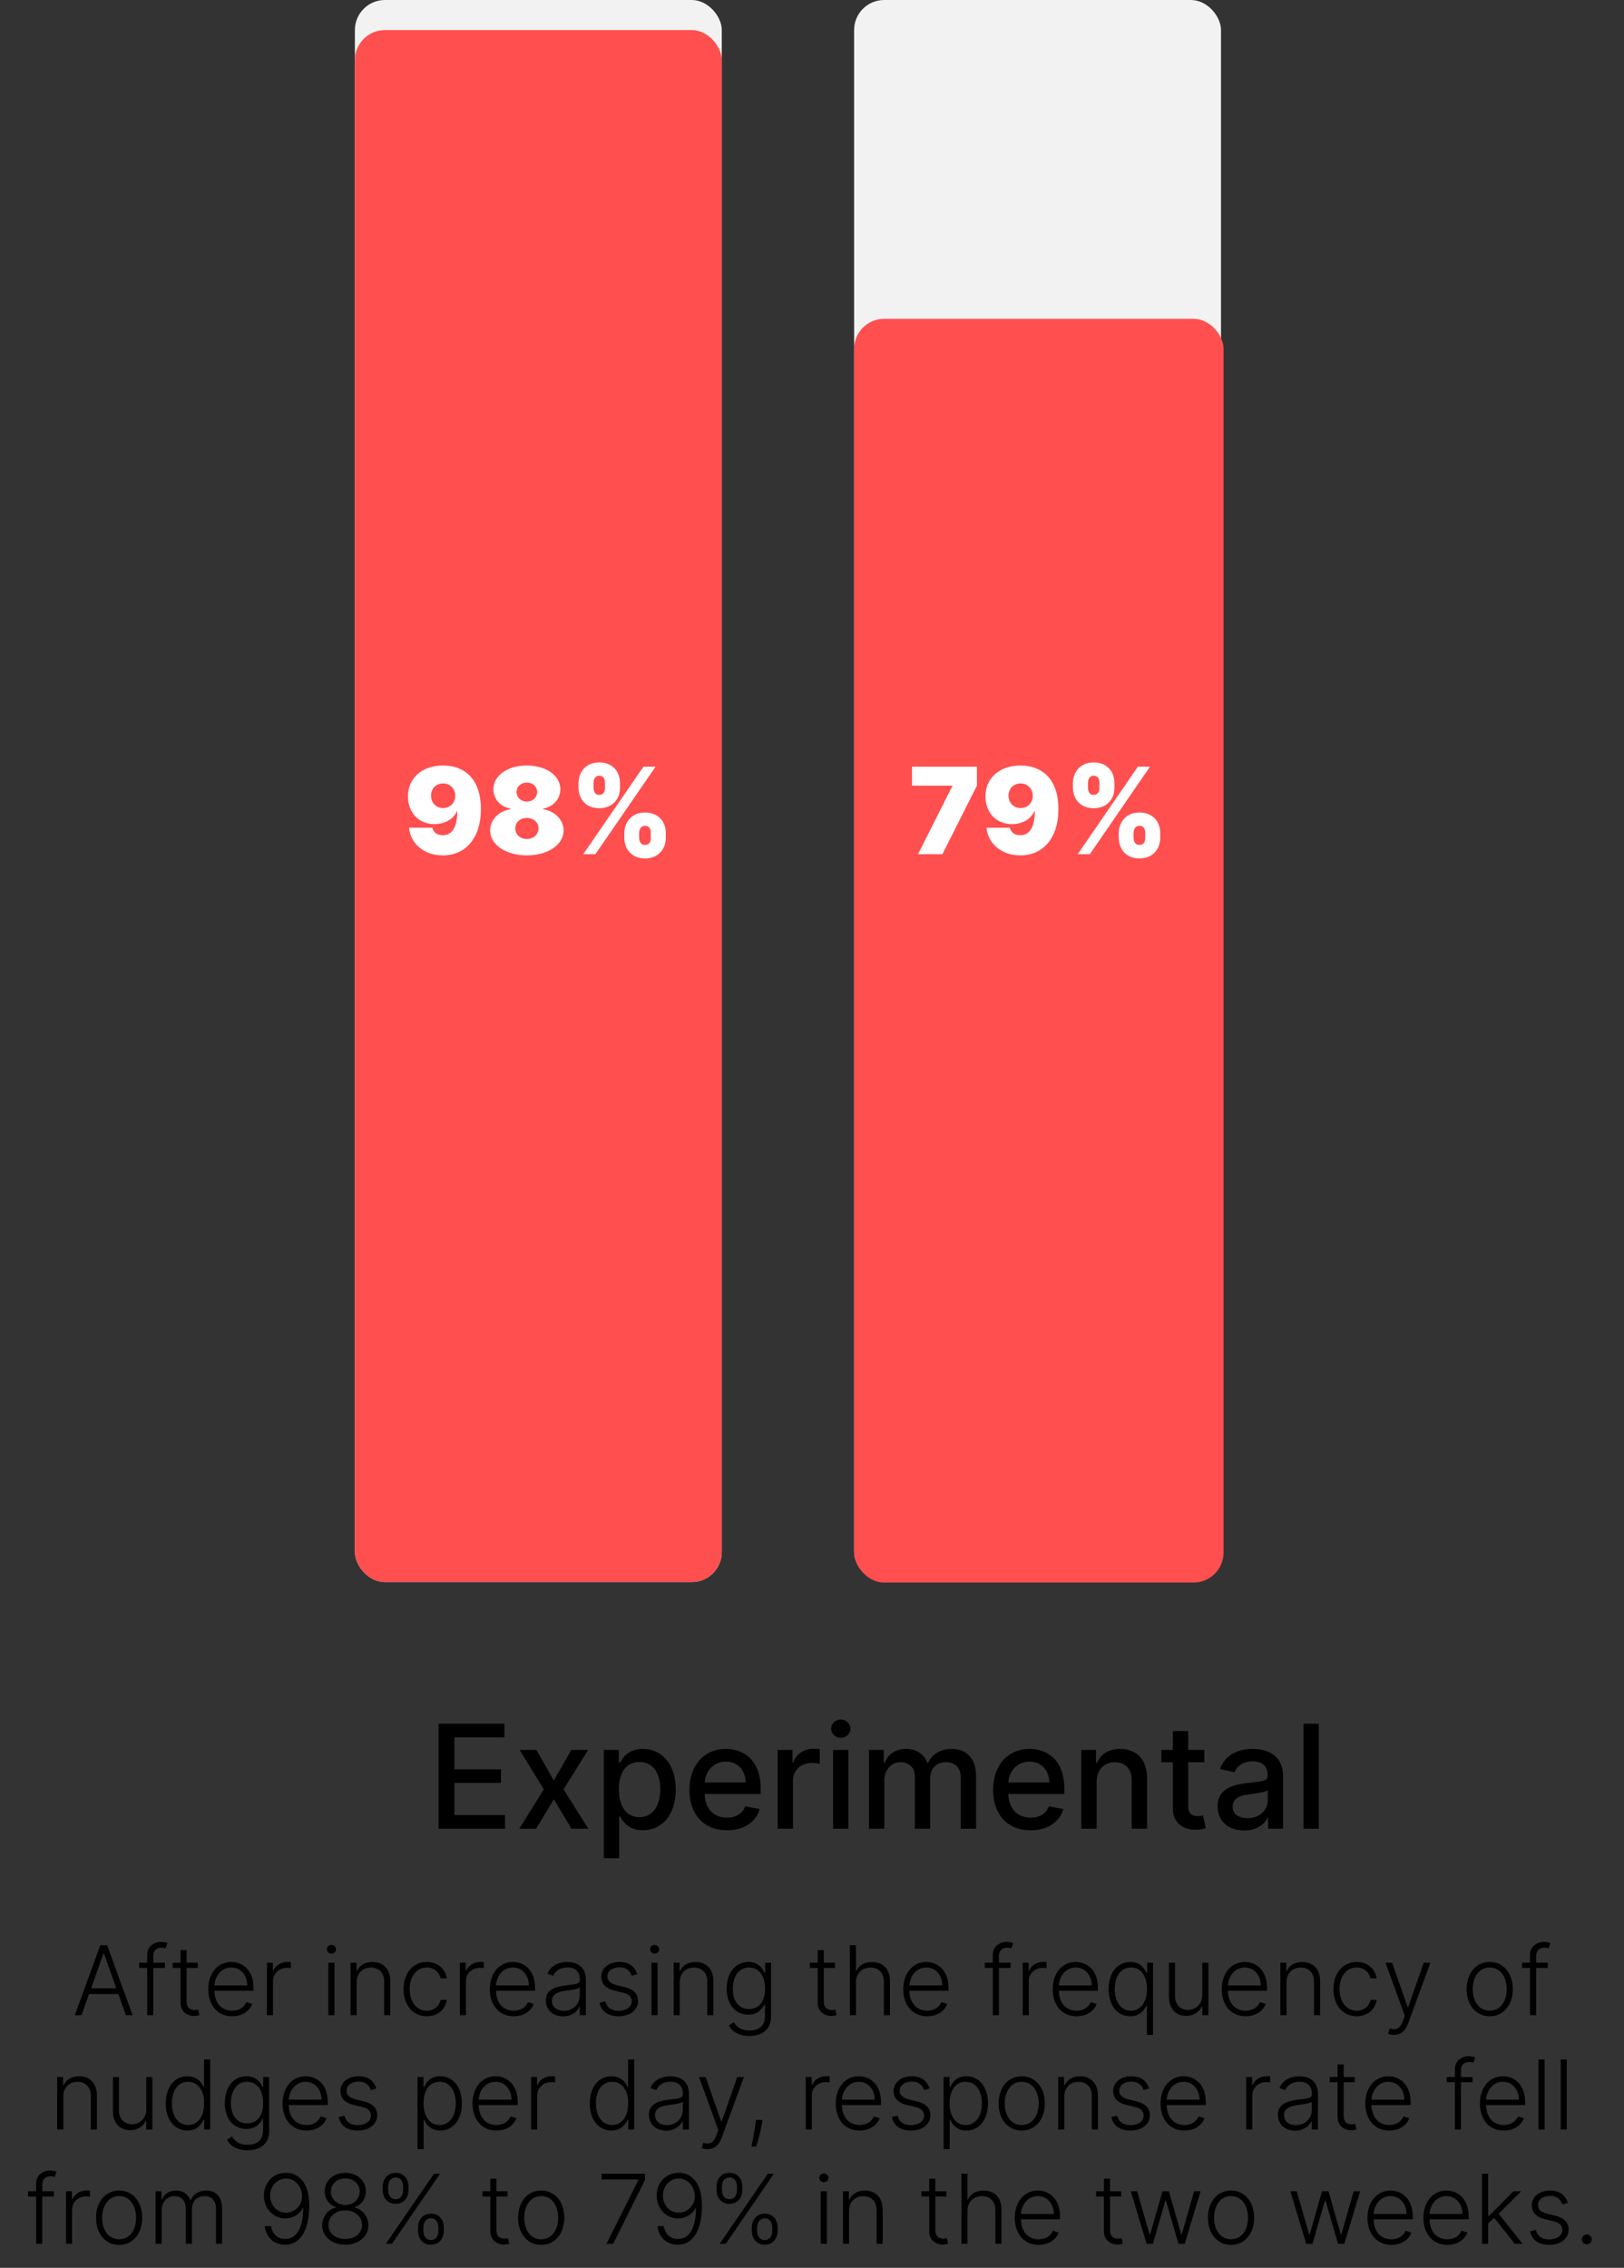
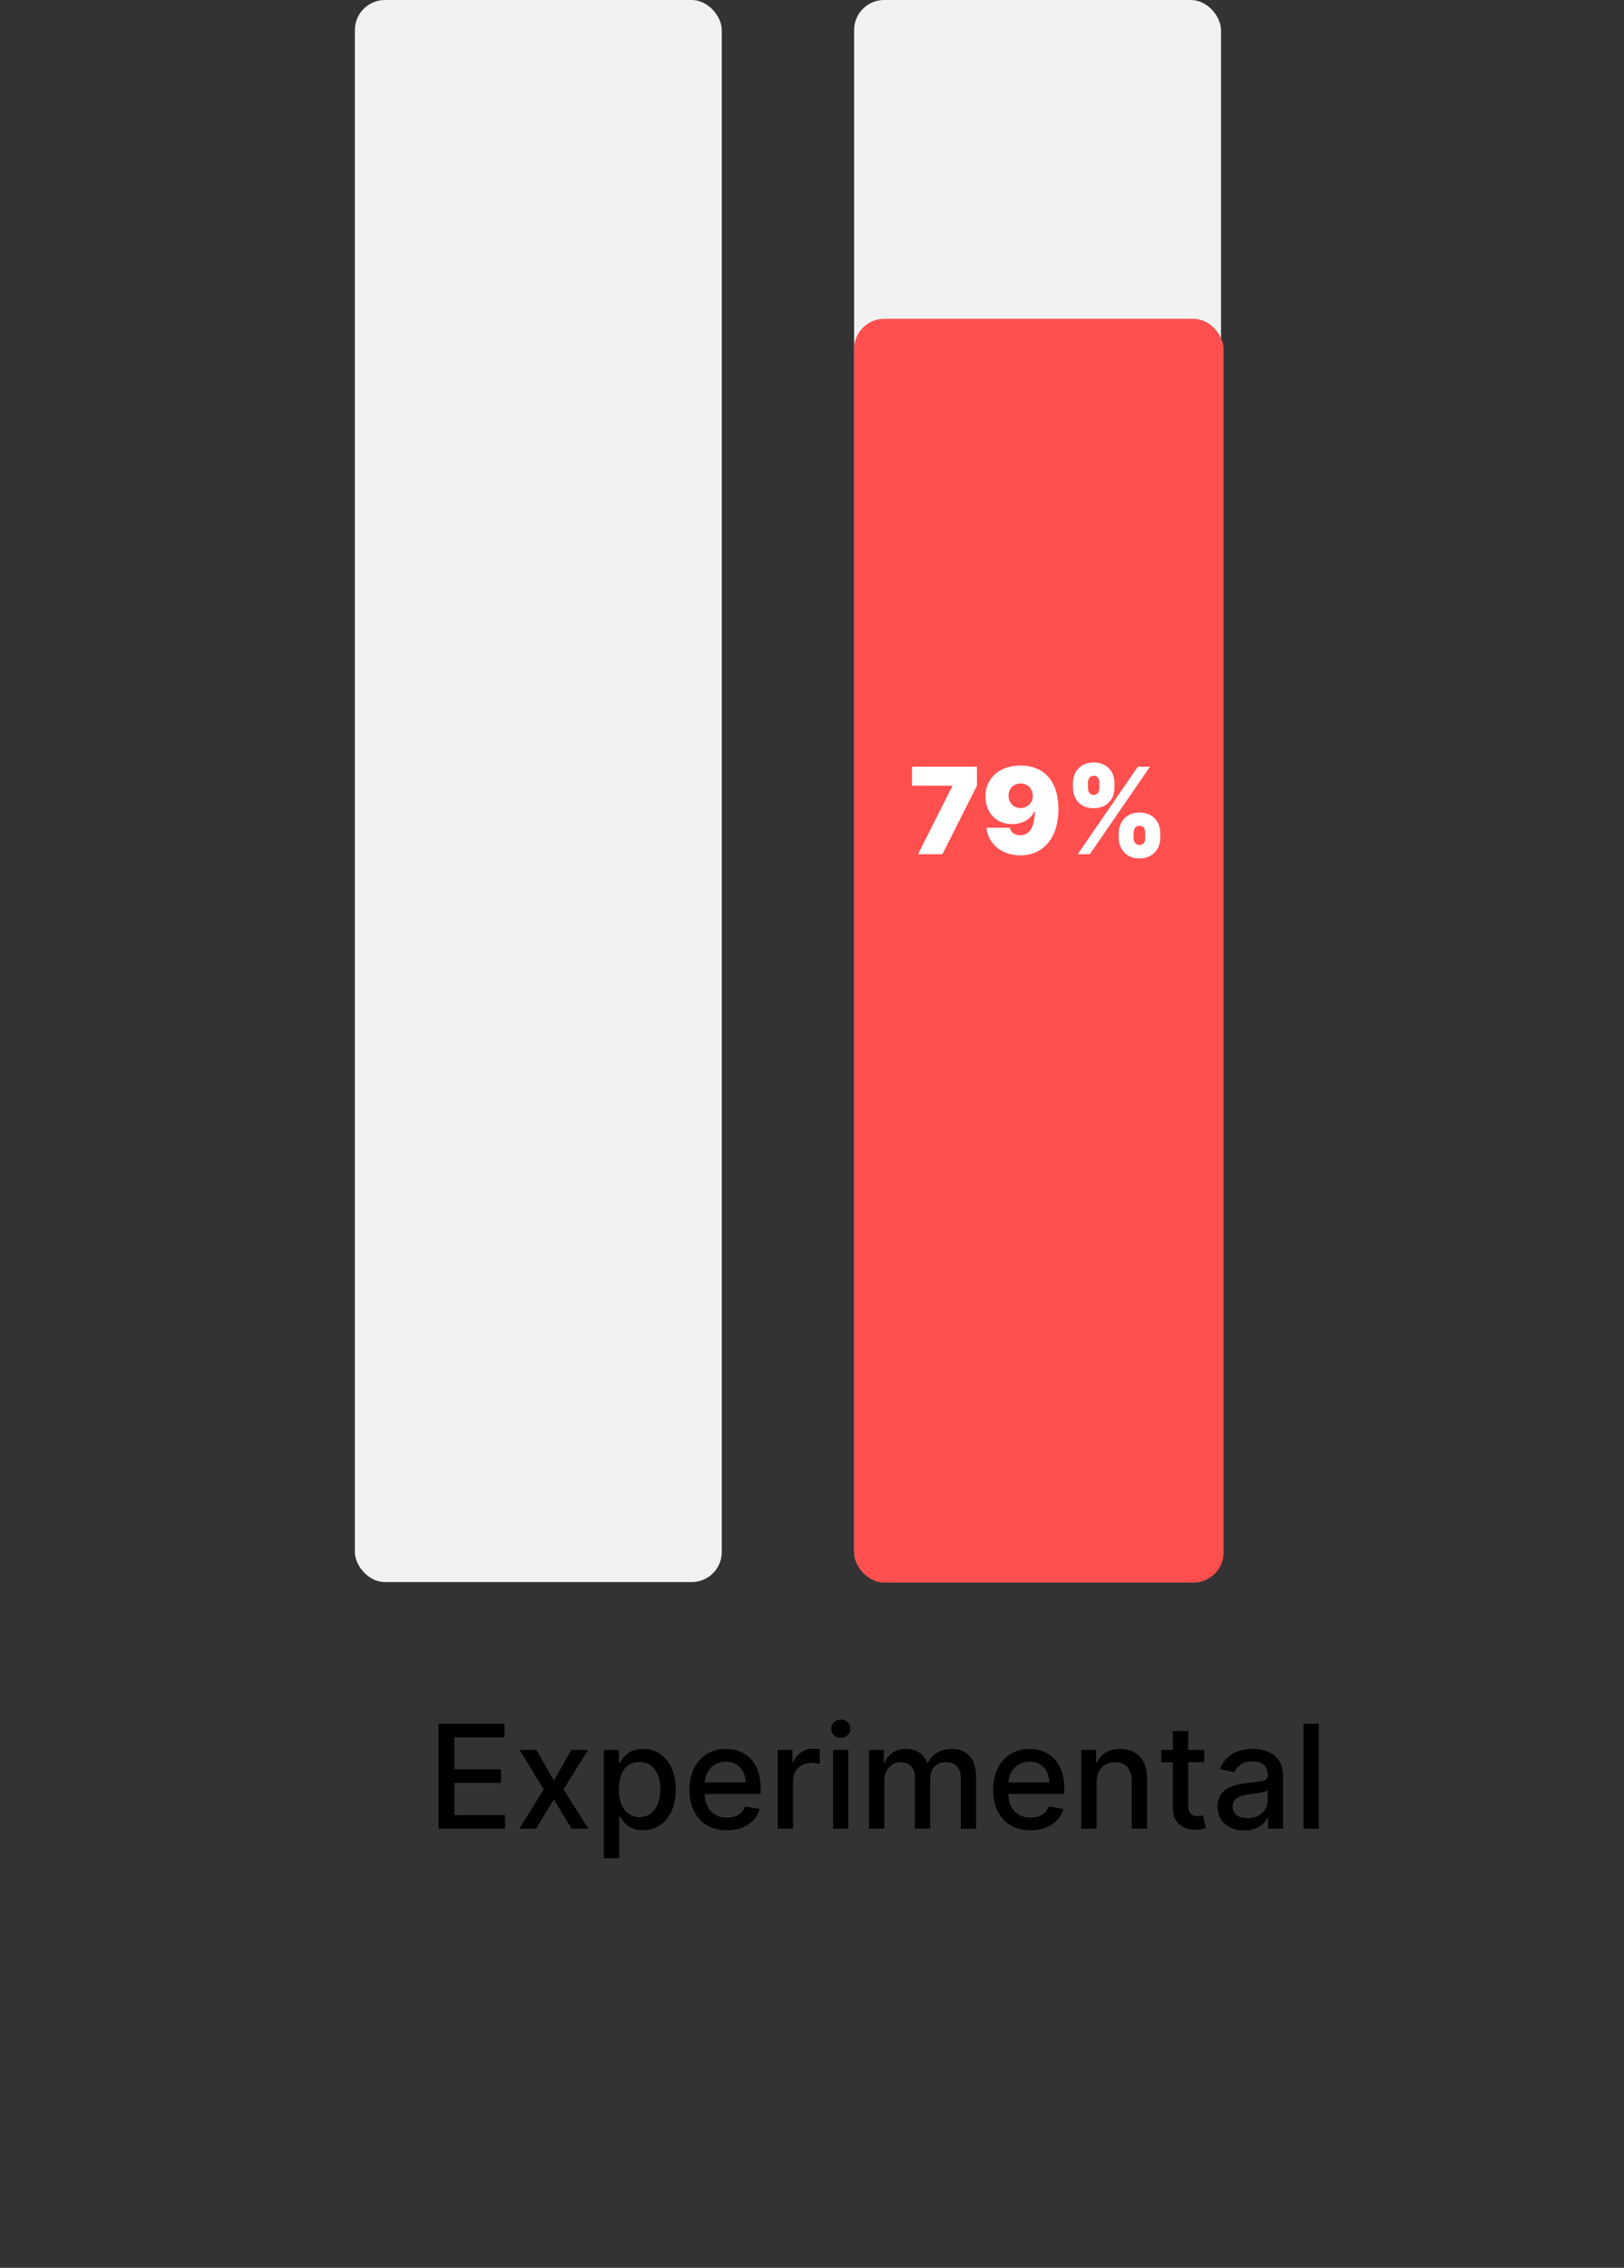
<svg xmlns="http://www.w3.org/2000/svg" width="270" height="377" viewBox="0 0 270 377" fill="none">
  <rect x="0" y="0" width="270" height="377" fill="#333333" stroke="none" />
-   <path d="M13.555 335L14.799 331.494H19.685L20.93 335H22.043L17.81 323.364H16.674L12.441 335H13.555ZM15.14 330.54L17.202 324.744H17.282L19.345 330.54H15.14ZM27.418 326.273H25.486V325.205C25.486 324.29 25.981 323.778 26.861 323.778C27.197 323.778 27.401 323.852 27.555 323.903L27.85 323.017C27.646 322.932 27.305 322.824 26.771 322.824C25.583 322.824 24.47 323.585 24.47 324.994V326.273H23.129V327.153H24.47V335H25.481L25.486 327.153H27.418V326.273ZM32.874 326.273H31.028V324.182H30.011V326.273H28.709V327.153H30.011V332.96C30.011 334.386 31.136 335.131 32.255 335.131C32.675 335.131 32.959 335.051 33.153 334.977L32.937 334.062C32.795 334.102 32.613 334.142 32.346 334.142C31.658 334.142 31.028 333.818 31.028 332.722V327.153H32.874V326.273ZM38.606 335.182C40.356 335.182 41.532 334.233 41.93 333.136L40.969 332.824C40.634 333.608 39.844 334.256 38.606 334.256C36.822 334.256 35.691 332.955 35.646 330.938H42.146V330.438C42.146 327.523 40.344 326.153 38.452 326.153C36.191 326.153 34.629 328.045 34.629 330.688C34.629 333.335 36.163 335.182 38.606 335.182ZM35.651 330.045C35.759 328.42 36.856 327.074 38.452 327.074C40.015 327.074 41.111 328.364 41.111 330.045H35.651ZM44.374 335H45.386V329.364C45.386 328.068 46.38 327.131 47.744 327.131C48.011 327.131 48.261 327.176 48.352 327.188V326.159C48.215 326.153 47.982 326.142 47.818 326.142C46.721 326.142 45.783 326.733 45.431 327.614H45.357V326.273H44.374V335ZM54.589 335H55.606V326.273H54.589V335ZM55.106 324.773C55.521 324.773 55.867 324.443 55.867 324.045C55.867 323.648 55.521 323.318 55.106 323.318C54.691 323.318 54.35 323.648 54.35 324.045C54.35 324.443 54.691 324.773 55.106 324.773ZM59.292 329.545C59.292 328.023 60.292 327.085 61.667 327.085C63.008 327.085 63.871 327.983 63.871 329.409V335H64.883V329.347C64.883 327.278 63.684 326.159 61.923 326.159C60.644 326.159 59.764 326.75 59.354 327.642H59.264V326.273H58.281V335H59.292V329.545ZM70.955 335.182C72.773 335.182 74.052 334.034 74.285 332.455H73.262C73.029 333.568 72.114 334.256 70.955 334.256C69.245 334.256 68.114 332.767 68.114 330.642C68.114 328.528 69.279 327.074 70.955 327.074C72.2 327.074 73.04 327.875 73.256 328.864H74.279C74.04 327.244 72.688 326.153 70.938 326.153C68.654 326.153 67.097 328.051 67.097 330.676C67.097 333.278 68.609 335.182 70.955 335.182ZM76.452 335H77.464V329.364C77.464 328.068 78.458 327.131 79.822 327.131C80.089 327.131 80.339 327.176 80.43 327.188V326.159C80.293 326.153 80.06 326.142 79.896 326.142C78.799 326.142 77.862 326.733 77.509 327.614H77.435V326.273H76.452V335ZM85.418 335.182C87.168 335.182 88.344 334.233 88.742 333.136L87.782 332.824C87.447 333.608 86.657 334.256 85.418 334.256C83.634 334.256 82.504 332.955 82.458 330.938H88.958V330.438C88.958 327.523 87.157 326.153 85.265 326.153C83.004 326.153 81.441 328.045 81.441 330.688C81.441 333.335 82.975 335.182 85.418 335.182ZM82.464 330.045C82.572 328.42 83.668 327.074 85.265 327.074C86.827 327.074 87.924 328.364 87.924 330.045H82.464ZM93.624 335.199C95.079 335.199 95.965 334.392 96.329 333.619H96.391V335H97.403V329.074C97.403 326.733 95.641 326.153 94.306 326.153C92.971 326.153 91.596 326.682 91.005 328.108L91.965 328.455C92.283 327.705 93.073 327.062 94.335 327.062C95.658 327.062 96.391 327.79 96.391 328.983V329.188C96.391 329.847 95.573 329.858 94.107 330.04C92.136 330.284 90.755 330.835 90.755 332.562C90.755 334.244 92.039 335.199 93.624 335.199ZM93.761 334.273C92.619 334.273 91.766 333.665 91.766 332.608C91.766 331.551 92.63 331.108 94.107 330.926C94.823 330.841 96.096 330.682 96.391 330.392V331.653C96.391 333.085 95.374 334.273 93.761 334.273ZM105.957 328.188C105.531 326.926 104.599 326.153 103.002 326.153C101.241 326.153 99.962 327.159 99.962 328.597C99.962 329.767 100.673 330.562 102.19 330.926L103.616 331.267C104.576 331.494 105.036 331.989 105.036 332.688C105.036 333.597 104.167 334.273 102.826 334.273C101.633 334.273 100.888 333.733 100.644 332.699L99.673 332.938C99.979 334.392 101.133 335.182 102.843 335.182C104.763 335.182 106.082 334.125 106.082 332.642C106.082 331.477 105.349 330.699 103.888 330.341L102.57 330.017C101.485 329.744 100.979 329.307 100.979 328.551C100.979 327.665 101.826 327.045 103.002 327.045C104.178 327.045 104.758 327.665 105.031 328.449L105.957 328.188ZM108.308 335H109.325V326.273H108.308V335ZM108.825 324.773C109.239 324.773 109.586 324.443 109.586 324.045C109.586 323.648 109.239 323.318 108.825 323.318C108.41 323.318 108.069 323.648 108.069 324.045C108.069 324.443 108.41 324.773 108.825 324.773ZM113.011 329.545C113.011 328.023 114.011 327.085 115.386 327.085C116.727 327.085 117.59 327.983 117.59 329.409V335H118.602V329.347C118.602 327.278 117.403 326.159 115.641 326.159C114.363 326.159 113.482 326.75 113.073 327.642H112.982V326.273H111.999V335H113.011V329.545ZM124.594 338.455C126.663 338.455 128.197 337.443 128.197 335.227V326.273H127.208V327.938H127.106C126.748 327.153 126.026 326.153 124.424 326.153C122.265 326.153 120.816 327.96 120.816 330.614C120.816 333.29 122.316 334.909 124.407 334.909C125.975 334.909 126.742 334 127.089 333.199H127.18V335.165C127.18 336.79 126.14 337.545 124.594 337.545C123.1 337.545 122.384 336.824 122.015 336.159L121.185 336.705C121.697 337.705 122.81 338.455 124.594 338.455ZM124.526 333.983C122.793 333.983 121.833 332.597 121.833 330.597C121.833 328.631 122.776 327.074 124.526 327.074C126.237 327.074 127.197 328.551 127.197 330.597C127.197 332.705 126.208 333.983 124.526 333.983ZM138.812 326.273H136.965V324.182H135.948V326.273H134.647V327.153H135.948V332.96C135.948 334.386 137.073 335.131 138.192 335.131C138.613 335.131 138.897 335.051 139.09 334.977L138.874 334.062C138.732 334.102 138.55 334.142 138.283 334.142C137.596 334.142 136.965 333.818 136.965 332.722V327.153H138.812V326.273ZM142.308 329.545C142.308 328.023 143.33 327.085 144.728 327.085C146.08 327.085 146.944 327.972 146.944 329.409V335H147.961V329.347C147.961 327.267 146.756 326.159 144.984 326.159C143.665 326.159 142.808 326.739 142.398 327.642H142.308V323.364H141.296V335H142.308V329.545ZM154.153 335.182C155.903 335.182 157.079 334.233 157.477 333.136L156.516 332.824C156.181 333.608 155.391 334.256 154.153 334.256C152.369 334.256 151.238 332.955 151.192 330.938H157.692V330.438C157.692 327.523 155.891 326.153 153.999 326.153C151.738 326.153 150.175 328.045 150.175 330.688C150.175 333.335 151.71 335.182 154.153 335.182ZM151.198 330.045C151.306 328.42 152.403 327.074 153.999 327.074C155.562 327.074 156.658 328.364 156.658 330.045H151.198ZM168.012 326.273H166.08V325.205C166.08 324.29 166.575 323.778 167.455 323.778C167.79 323.778 167.995 323.852 168.148 323.903L168.444 323.017C168.239 322.932 167.898 322.824 167.364 322.824C166.177 322.824 165.063 323.585 165.063 324.994V326.273H163.722V327.153H165.063V335H166.075L166.08 327.153H168.012V326.273ZM170.031 335H171.042V329.364C171.042 328.068 172.036 327.131 173.4 327.131C173.667 327.131 173.917 327.176 174.008 327.188V326.159C173.871 326.153 173.638 326.142 173.474 326.142C172.377 326.142 171.44 326.733 171.087 327.614H171.013V326.273H170.031V335ZM178.996 335.182C180.746 335.182 181.923 334.233 182.32 333.136L181.36 332.824C181.025 333.608 180.235 334.256 178.996 334.256C177.212 334.256 176.082 332.955 176.036 330.938H182.536V330.438C182.536 327.523 180.735 326.153 178.843 326.153C176.582 326.153 175.019 328.045 175.019 330.688C175.019 333.335 176.553 335.182 178.996 335.182ZM176.042 330.045C176.15 328.42 177.246 327.074 178.843 327.074C180.406 327.074 181.502 328.364 181.502 330.045H176.042ZM191.697 338.273V326.273H190.714V327.938H190.589C190.237 327.153 189.526 326.153 187.924 326.153C185.765 326.153 184.316 327.966 184.316 330.659C184.316 333.364 185.771 335.182 187.907 335.182C189.492 335.182 190.242 334.182 190.589 333.381H190.68V338.273H191.697ZM190.697 330.642C190.697 332.75 189.719 334.256 188.032 334.256C186.293 334.256 185.333 332.676 185.333 330.642C185.333 328.631 186.276 327.074 188.032 327.074C189.737 327.074 190.697 328.551 190.697 330.642ZM199.888 331.665C199.888 333.267 198.684 334.131 197.502 334.131C196.241 334.131 195.354 333.227 195.354 331.864V326.273H194.343V331.926C194.343 333.994 195.536 335.114 197.212 335.114C198.491 335.114 199.4 334.449 199.809 333.551H199.888V335H200.9V326.273H199.888V331.665ZM207.106 335.182C208.856 335.182 210.032 334.233 210.43 333.136L209.469 332.824C209.134 333.608 208.344 334.256 207.106 334.256C205.322 334.256 204.191 332.955 204.146 330.938H210.646V330.438C210.646 327.523 208.844 326.153 206.952 326.153C204.691 326.153 203.129 328.045 203.129 330.688C203.129 333.335 204.663 335.182 207.106 335.182ZM204.151 330.045C204.259 328.42 205.356 327.074 206.952 327.074C208.515 327.074 209.612 328.364 209.612 330.045H204.151ZM213.886 329.545C213.886 328.023 214.886 327.085 216.261 327.085C217.602 327.085 218.465 327.983 218.465 329.409V335H219.477V329.347C219.477 327.278 218.278 326.159 216.516 326.159C215.238 326.159 214.357 326.75 213.948 327.642H213.857V326.273H212.874V335H213.886V329.545ZM225.549 335.182C227.367 335.182 228.646 334.034 228.879 332.455H227.856C227.623 333.568 226.708 334.256 225.549 334.256C223.839 334.256 222.708 332.767 222.708 330.642C222.708 328.528 223.873 327.074 225.549 327.074C226.793 327.074 227.634 327.875 227.85 328.864H228.873C228.634 327.244 227.282 326.153 225.532 326.153C223.248 326.153 221.691 328.051 221.691 330.676C221.691 333.278 223.202 335.182 225.549 335.182ZM231.751 338.273C232.842 338.273 233.643 337.648 234.109 336.381L237.808 326.29L236.705 326.273L234.114 333.665H234.035L231.444 326.273H230.347L233.558 335.085L233.239 335.972C232.756 337.29 232.075 337.523 231.046 337.199L230.773 338.091C230.978 338.188 231.353 338.273 231.751 338.273ZM247.673 335.182C249.934 335.182 251.513 333.335 251.513 330.676C251.513 328 249.934 326.153 247.673 326.153C245.411 326.153 243.832 328 243.832 330.676C243.832 333.335 245.411 335.182 247.673 335.182ZM247.673 334.256C245.86 334.256 244.849 332.631 244.849 330.676C244.849 328.722 245.86 327.074 247.673 327.074C249.485 327.074 250.496 328.722 250.496 330.676C250.496 332.631 249.485 334.256 247.673 334.256ZM257.325 326.273H255.393V325.205C255.393 324.29 255.887 323.778 256.768 323.778C257.103 323.778 257.308 323.852 257.461 323.903L257.756 323.017C257.552 322.932 257.211 322.824 256.677 322.824C255.489 322.824 254.376 323.585 254.376 324.994V326.273H253.035V327.153H254.376V335H255.387L255.393 327.153H257.325V326.273ZM10.518 348.545C10.518 347.023 11.518 346.085 12.893 346.085C14.234 346.085 15.098 346.983 15.098 348.409V354H16.109V348.347C16.109 346.278 14.911 345.159 13.149 345.159C11.871 345.159 10.99 345.75 10.581 346.642H10.49V345.273H9.507V354H10.518V348.545ZM24.318 350.665C24.318 352.267 23.114 353.131 21.932 353.131C20.671 353.131 19.784 352.227 19.784 350.864V345.273H18.773V350.926C18.773 352.994 19.966 354.114 21.642 354.114C22.921 354.114 23.829 353.449 24.239 352.551H24.318V354H25.329V345.273H24.318V350.665ZM31.149 354.182C32.734 354.182 33.473 353.176 33.831 352.381H33.95V354H34.939V342.364H33.922V346.938H33.831C33.484 346.153 32.763 345.153 31.166 345.153C29.013 345.153 27.558 346.972 27.558 349.659C27.558 352.369 29.007 354.182 31.149 354.182ZM31.268 353.256C29.53 353.256 28.575 351.676 28.575 349.642C28.575 347.631 29.518 346.074 31.268 346.074C32.973 346.074 33.939 347.551 33.939 349.642C33.939 351.75 32.962 353.256 31.268 353.256ZM41.149 357.455C43.217 357.455 44.751 356.443 44.751 354.227V345.273H43.763V346.938H43.66C43.303 346.153 42.581 345.153 40.979 345.153C38.82 345.153 37.371 346.96 37.371 349.614C37.371 352.29 38.871 353.909 40.962 353.909C42.53 353.909 43.297 353 43.644 352.199H43.734V354.165C43.734 355.79 42.695 356.545 41.149 356.545C39.655 356.545 38.939 355.824 38.57 355.159L37.74 355.705C38.251 356.705 39.365 357.455 41.149 357.455ZM41.081 352.983C39.348 352.983 38.388 351.597 38.388 349.597C38.388 347.631 39.331 346.074 41.081 346.074C42.791 346.074 43.751 347.551 43.751 349.597C43.751 351.705 42.763 352.983 41.081 352.983ZM50.957 354.182C52.707 354.182 53.883 353.233 54.281 352.136L53.321 351.824C52.986 352.608 52.196 353.256 50.957 353.256C49.173 353.256 48.043 351.955 47.997 349.938H54.497V349.438C54.497 346.523 52.696 345.153 50.804 345.153C48.543 345.153 46.98 347.045 46.98 349.688C46.98 352.335 48.514 354.182 50.957 354.182ZM48.003 349.045C48.111 347.42 49.207 346.074 50.804 346.074C52.367 346.074 53.463 347.364 53.463 349.045H48.003ZM62.59 347.188C62.163 345.926 61.231 345.153 59.635 345.153C57.874 345.153 56.595 346.159 56.595 347.597C56.595 348.767 57.305 349.562 58.822 349.926L60.249 350.267C61.209 350.494 61.669 350.989 61.669 351.688C61.669 352.597 60.8 353.273 59.459 353.273C58.266 353.273 57.521 352.733 57.277 351.699L56.305 351.938C56.612 353.392 57.766 354.182 59.476 354.182C61.396 354.182 62.715 353.125 62.715 351.642C62.715 350.477 61.981 349.699 60.521 349.341L59.203 349.017C58.118 348.744 57.612 348.307 57.612 347.551C57.612 346.665 58.459 346.045 59.635 346.045C60.811 346.045 61.391 346.665 61.663 347.449L62.59 347.188ZM69.412 357.273H70.429V352.381H70.52C70.867 353.182 71.617 354.182 73.202 354.182C75.338 354.182 76.793 352.364 76.793 349.659C76.793 346.966 75.344 345.153 73.185 345.153C71.582 345.153 70.872 346.153 70.52 346.938H70.395V345.273H69.412V357.273ZM70.412 349.642C70.412 347.551 71.372 346.074 73.077 346.074C74.832 346.074 75.776 347.631 75.776 349.642C75.776 351.676 74.815 353.256 73.077 353.256C71.389 353.256 70.412 351.75 70.412 349.642ZM82.535 354.182C84.285 354.182 85.462 353.233 85.859 352.136L84.899 351.824C84.564 352.608 83.774 353.256 82.535 353.256C80.751 353.256 79.621 351.955 79.575 349.938H86.075V349.438C86.075 346.523 84.274 345.153 82.382 345.153C80.121 345.153 78.558 347.045 78.558 349.688C78.558 352.335 80.092 354.182 82.535 354.182ZM79.581 349.045C79.689 347.42 80.785 346.074 82.382 346.074C83.945 346.074 85.041 347.364 85.041 349.045H79.581ZM88.304 354H89.315V348.364C89.315 347.068 90.31 346.131 91.673 346.131C91.94 346.131 92.19 346.176 92.281 346.188V345.159C92.145 345.153 91.912 345.142 91.747 345.142C90.651 345.142 89.713 345.733 89.361 346.614H89.287V345.273H88.304V354ZM101.649 354.182C103.234 354.182 103.973 353.176 104.331 352.381H104.45V354H105.439V342.364H104.422V346.938H104.331C103.984 346.153 103.263 345.153 101.666 345.153C99.513 345.153 98.058 346.972 98.058 349.659C98.058 352.369 99.507 354.182 101.649 354.182ZM101.768 353.256C100.03 353.256 99.075 351.676 99.075 349.642C99.075 347.631 100.018 346.074 101.768 346.074C103.473 346.074 104.439 347.551 104.439 349.642C104.439 351.75 103.462 353.256 101.768 353.256ZM110.757 354.199C112.212 354.199 113.098 353.392 113.462 352.619H113.524V354H114.536V348.074C114.536 345.733 112.774 345.153 111.439 345.153C110.104 345.153 108.729 345.682 108.138 347.108L109.098 347.455C109.416 346.705 110.206 346.062 111.467 346.062C112.791 346.062 113.524 346.79 113.524 347.983V348.188C113.524 348.847 112.706 348.858 111.24 349.04C109.268 349.284 107.888 349.835 107.888 351.562C107.888 353.244 109.172 354.199 110.757 354.199ZM110.893 353.273C109.751 353.273 108.899 352.665 108.899 351.608C108.899 350.551 109.763 350.108 111.24 349.926C111.956 349.841 113.229 349.682 113.524 349.392V350.653C113.524 352.085 112.507 353.273 110.893 353.273ZM117.618 357.273C118.709 357.273 119.51 356.648 119.976 355.381L123.675 345.29L122.572 345.273L119.982 352.665H119.902L117.311 345.273H116.214L119.425 354.085L119.107 354.972C118.624 356.29 117.942 356.523 116.913 356.199L116.641 357.091C116.845 357.188 117.22 357.273 117.618 357.273ZM126.783 352.409H125.68L125.601 353.045C125.396 354.585 125.089 356.074 124.942 356.841H125.72C125.993 356.04 126.482 354.244 126.68 353.017L126.783 352.409ZM133.96 354H134.972V348.364C134.972 347.068 135.966 346.131 137.33 346.131C137.597 346.131 137.847 346.176 137.938 346.188V345.159C137.801 345.153 137.568 345.142 137.403 345.142C136.307 345.142 135.369 345.733 135.017 346.614H134.943V345.273H133.96V354ZM142.926 354.182C144.676 354.182 145.852 353.233 146.25 352.136L145.29 351.824C144.955 352.608 144.165 353.256 142.926 353.256C141.142 353.256 140.011 351.955 139.966 349.938H146.466V349.438C146.466 346.523 144.665 345.153 142.773 345.153C140.511 345.153 138.949 347.045 138.949 349.688C138.949 352.335 140.483 354.182 142.926 354.182ZM139.972 349.045C140.08 347.42 141.176 346.074 142.773 346.074C144.335 346.074 145.432 347.364 145.432 349.045H139.972ZM154.558 347.188C154.132 345.926 153.2 345.153 151.604 345.153C149.842 345.153 148.564 346.159 148.564 347.597C148.564 348.767 149.274 349.562 150.791 349.926L152.217 350.267C153.178 350.494 153.638 350.989 153.638 351.688C153.638 352.597 152.768 353.273 151.428 353.273C150.234 353.273 149.49 352.733 149.246 351.699L148.274 351.938C148.581 353.392 149.734 354.182 151.445 354.182C153.365 354.182 154.683 353.125 154.683 351.642C154.683 350.477 153.95 349.699 152.49 349.341L151.172 349.017C150.087 348.744 149.581 348.307 149.581 347.551C149.581 346.665 150.428 346.045 151.604 346.045C152.78 346.045 153.359 346.665 153.632 347.449L154.558 347.188ZM156.881 357.273H157.898V352.381H157.989C158.335 353.182 159.085 354.182 160.67 354.182C162.807 354.182 164.261 352.364 164.261 349.659C164.261 346.966 162.812 345.153 160.653 345.153C159.051 345.153 158.341 346.153 157.989 346.938H157.864V345.273H156.881V357.273ZM157.881 349.642C157.881 347.551 158.841 346.074 160.545 346.074C162.301 346.074 163.244 347.631 163.244 349.642C163.244 351.676 162.284 353.256 160.545 353.256C158.858 353.256 157.881 351.75 157.881 349.642ZM169.868 354.182C172.129 354.182 173.709 352.335 173.709 349.676C173.709 347 172.129 345.153 169.868 345.153C167.607 345.153 166.027 347 166.027 349.676C166.027 352.335 167.607 354.182 169.868 354.182ZM169.868 353.256C168.055 353.256 167.044 351.631 167.044 349.676C167.044 347.722 168.055 346.074 169.868 346.074C171.68 346.074 172.692 347.722 172.692 349.676C172.692 351.631 171.68 353.256 169.868 353.256ZM176.94 348.545C176.94 347.023 177.94 346.085 179.315 346.085C180.656 346.085 181.52 346.983 181.52 348.409V354H182.531V348.347C182.531 346.278 181.332 345.159 179.571 345.159C178.293 345.159 177.412 345.75 177.003 346.642H176.912V345.273H175.929V354H176.94V348.545ZM191.058 347.188C190.632 345.926 189.7 345.153 188.104 345.153C186.342 345.153 185.064 346.159 185.064 347.597C185.064 348.767 185.774 349.562 187.291 349.926L188.717 350.267C189.678 350.494 190.138 350.989 190.138 351.688C190.138 352.597 189.268 353.273 187.928 353.273C186.734 353.273 185.99 352.733 185.746 351.699L184.774 351.938C185.081 353.392 186.234 354.182 187.945 354.182C189.865 354.182 191.183 353.125 191.183 351.642C191.183 350.477 190.45 349.699 188.99 349.341L187.672 349.017C186.587 348.744 186.081 348.307 186.081 347.551C186.081 346.665 186.928 346.045 188.104 346.045C189.28 346.045 189.859 346.665 190.132 347.449L191.058 347.188ZM196.926 354.182C198.676 354.182 199.852 353.233 200.25 352.136L199.29 351.824C198.955 352.608 198.165 353.256 196.926 353.256C195.142 353.256 194.011 351.955 193.966 349.938H200.466V349.438C200.466 346.523 198.665 345.153 196.773 345.153C194.511 345.153 192.949 347.045 192.949 349.688C192.949 352.335 194.483 354.182 196.926 354.182ZM193.972 349.045C194.08 347.42 195.176 346.074 196.773 346.074C198.335 346.074 199.432 347.364 199.432 349.045H193.972ZM207.195 354H208.206V348.364C208.206 347.068 209.2 346.131 210.564 346.131C210.831 346.131 211.081 346.176 211.172 346.188V345.159C211.036 345.153 210.803 345.142 210.638 345.142C209.541 345.142 208.604 345.733 208.251 346.614H208.178V345.273H207.195V354ZM215.335 354.199C216.79 354.199 217.676 353.392 218.04 352.619H218.102V354H219.114V348.074C219.114 345.733 217.352 345.153 216.017 345.153C214.682 345.153 213.307 345.682 212.716 347.108L213.676 347.455C213.994 346.705 214.784 346.062 216.045 346.062C217.369 346.062 218.102 346.79 218.102 347.983V348.188C218.102 348.847 217.284 348.858 215.818 349.04C213.847 349.284 212.466 349.835 212.466 351.562C212.466 353.244 213.75 354.199 215.335 354.199ZM215.472 353.273C214.33 353.273 213.477 352.665 213.477 351.608C213.477 350.551 214.341 350.108 215.818 349.926C216.534 349.841 217.807 349.682 218.102 349.392V350.653C218.102 352.085 217.085 353.273 215.472 353.273ZM225.241 345.273H223.395V343.182H222.378V345.273H221.077V346.153H222.378V351.96C222.378 353.386 223.503 354.131 224.622 354.131C225.043 354.131 225.327 354.051 225.52 353.977L225.304 353.062C225.162 353.102 224.98 353.142 224.713 353.142C224.026 353.142 223.395 352.818 223.395 351.722V346.153H225.241V345.273ZM230.973 354.182C232.723 354.182 233.899 353.233 234.297 352.136L233.337 351.824C233.001 352.608 232.212 353.256 230.973 353.256C229.189 353.256 228.058 351.955 228.013 349.938H234.513V349.438C234.513 346.523 232.712 345.153 230.82 345.153C228.558 345.153 226.996 347.045 226.996 349.688C226.996 352.335 228.53 354.182 230.973 354.182ZM228.018 349.045C228.126 347.42 229.223 346.074 230.82 346.074C232.382 346.074 233.479 347.364 233.479 349.045H228.018ZM244.832 345.273H242.901V344.205C242.901 343.29 243.395 342.778 244.276 342.778C244.611 342.778 244.815 342.852 244.969 342.903L245.264 342.017C245.06 341.932 244.719 341.824 244.185 341.824C242.997 341.824 241.884 342.585 241.884 343.994V345.273H240.543V346.153H241.884V354H242.895L242.901 346.153H244.832V345.273ZM250.02 354.182C251.77 354.182 252.946 353.233 253.344 352.136L252.384 351.824C252.048 352.608 251.259 353.256 250.02 353.256C248.236 353.256 247.105 351.955 247.06 349.938H253.56V349.438C253.56 346.523 251.759 345.153 249.866 345.153C247.605 345.153 246.043 347.045 246.043 349.688C246.043 352.335 247.577 354.182 250.02 354.182ZM247.065 349.045C247.173 347.42 248.27 346.074 249.866 346.074C251.429 346.074 252.526 347.364 252.526 349.045H247.065ZM256.8 342.364H255.788V354H256.8V342.364ZM260.487 342.364H259.476V354H260.487V342.364ZM8.957 364.273H7.026V363.205C7.026 362.29 7.52 361.778 8.401 361.778C8.736 361.778 8.94 361.852 9.094 361.903L9.389 361.017C9.185 360.932 8.844 360.824 8.31 360.824C7.122 360.824 6.009 361.585 6.009 362.994V364.273H4.668V365.153H6.009V373H7.02L7.026 365.153H8.957V364.273ZM10.976 373H11.987V367.364C11.987 366.068 12.982 365.131 14.345 365.131C14.612 365.131 14.862 365.176 14.953 365.188V364.159C14.817 364.153 14.584 364.142 14.419 364.142C13.322 364.142 12.385 364.733 12.033 365.614H11.959V364.273H10.976V373ZM19.805 373.182C22.067 373.182 23.646 371.335 23.646 368.676C23.646 366 22.067 364.153 19.805 364.153C17.544 364.153 15.964 366 15.964 368.676C15.964 371.335 17.544 373.182 19.805 373.182ZM19.805 372.256C17.993 372.256 16.982 370.631 16.982 368.676C16.982 366.722 17.993 365.074 19.805 365.074C21.618 365.074 22.629 366.722 22.629 368.676C22.629 370.631 21.618 372.256 19.805 372.256ZM25.866 373H26.878V367.409C26.878 366.051 27.781 365.085 28.991 365.085C30.185 365.085 30.878 365.881 30.878 367.062V373H31.912V367.256C31.912 366 32.662 365.085 33.992 365.085C35.145 365.085 35.912 365.778 35.912 367.153V373H36.923V367.153C36.923 365.199 35.918 364.159 34.298 364.159C33.026 364.159 32.105 364.778 31.713 365.744H31.639C31.253 364.756 30.486 364.159 29.281 364.159C28.139 364.159 27.287 364.71 26.94 365.614H26.849V364.273H25.866V373ZM47.561 361.205C45.334 361.188 43.879 362.932 43.879 365C43.879 367.188 45.487 368.79 47.43 368.79C48.68 368.79 49.788 368.114 50.334 367.091H50.408C50.408 370.364 49.305 372.205 47.402 372.205C46.078 372.205 45.26 371.312 45.055 370.068H44.01C44.226 371.903 45.521 373.159 47.402 373.159C50.084 373.159 51.408 370.477 51.408 366.676C51.408 362.608 49.493 361.222 47.561 361.205ZM47.561 362.159C49.01 362.159 50.084 363.341 50.215 364.932C50.328 366.46 49.106 367.835 47.561 367.835C46.044 367.835 44.908 366.585 44.908 365C44.908 363.432 46.044 362.159 47.561 362.159ZM57.408 373.159C59.624 373.159 61.243 371.784 61.249 369.938C61.243 368.494 60.249 367.227 58.93 366.972V366.909C60.067 366.585 60.828 365.5 60.834 364.25C60.828 362.511 59.345 361.205 57.408 361.205C55.453 361.205 53.976 362.517 53.987 364.25C53.976 365.5 54.743 366.58 55.885 366.909V366.972C54.555 367.233 53.561 368.494 53.567 369.938C53.561 371.784 55.18 373.159 57.408 373.159ZM57.408 372.205C55.743 372.205 54.606 371.233 54.612 369.886C54.606 368.494 55.805 367.449 57.408 367.449C58.999 367.449 60.197 368.494 60.203 369.886C60.197 371.233 59.067 372.205 57.408 372.205ZM57.408 366.54C56.038 366.54 55.01 365.597 55.016 364.312C55.01 363.04 56.016 362.142 57.408 362.142C58.788 362.142 59.794 363.04 59.805 364.312C59.794 365.597 58.766 366.54 57.408 366.54ZM69.494 370.841C69.494 372.142 70.301 373.159 71.648 373.159C72.977 373.159 73.784 372.142 73.784 370.841V370.312C73.784 369.011 72.989 367.994 71.648 367.994C70.318 367.994 69.494 369.011 69.494 370.312V370.841ZM63.631 364.051C63.631 365.352 64.438 366.369 65.784 366.369C67.114 366.369 67.921 365.352 67.921 364.051V363.523C67.921 362.222 67.125 361.205 65.784 361.205C64.454 361.205 63.631 362.222 63.631 363.523V364.051ZM64.153 373H65.165L73.153 361.364H72.148L64.153 373ZM70.386 370.312C70.386 369.455 70.824 368.767 71.648 368.767C72.483 368.767 72.886 369.455 72.886 370.312V370.841C72.886 371.699 72.466 372.386 71.648 372.386C70.812 372.386 70.386 371.699 70.386 370.841V370.312ZM64.523 363.523C64.523 362.665 64.96 361.977 65.784 361.977C66.619 361.977 67.023 362.665 67.023 363.523V364.051C67.023 364.909 66.602 365.597 65.784 365.597C64.949 365.597 64.523 364.909 64.523 364.051V363.523ZM84.382 364.273H82.535V362.182H81.519V364.273H80.217V365.153H81.519V370.96C81.519 372.386 82.644 373.131 83.763 373.131C84.183 373.131 84.467 373.051 84.66 372.977L84.445 372.062C84.303 372.102 84.121 372.142 83.854 372.142C83.166 372.142 82.535 371.818 82.535 370.722V365.153H84.382V364.273ZM89.977 373.182C92.239 373.182 93.818 371.335 93.818 368.676C93.818 366 92.239 364.153 89.977 364.153C87.716 364.153 86.136 366 86.136 368.676C86.136 371.335 87.716 373.182 89.977 373.182ZM89.977 372.256C88.165 372.256 87.153 370.631 87.153 368.676C87.153 366.722 88.165 365.074 89.977 365.074C91.79 365.074 92.801 366.722 92.801 368.676C92.801 370.631 91.79 372.256 89.977 372.256ZM100.834 373H101.953L107.249 362.364V361.364H100.027V362.318H106.135V362.392L100.834 373ZM112.858 361.205C110.631 361.188 109.176 362.932 109.176 365C109.176 367.188 110.784 368.79 112.727 368.79C113.977 368.79 115.085 368.114 115.631 367.091H115.705C115.705 370.364 114.602 372.205 112.699 372.205C111.375 372.205 110.557 371.312 110.352 370.068H109.307C109.523 371.903 110.818 373.159 112.699 373.159C115.381 373.159 116.705 370.477 116.705 366.676C116.705 362.608 114.79 361.222 112.858 361.205ZM112.858 362.159C114.307 362.159 115.381 363.341 115.511 364.932C115.625 366.46 114.403 367.835 112.858 367.835C111.341 367.835 110.205 366.585 110.205 365C110.205 363.432 111.341 362.159 112.858 362.159ZM124.994 370.841C124.994 372.142 125.801 373.159 127.148 373.159C128.477 373.159 129.284 372.142 129.284 370.841V370.312C129.284 369.011 128.489 367.994 127.148 367.994C125.818 367.994 124.994 369.011 124.994 370.312V370.841ZM119.131 364.051C119.131 365.352 119.938 366.369 121.284 366.369C122.614 366.369 123.42 365.352 123.42 364.051V363.523C123.42 362.222 122.625 361.205 121.284 361.205C119.955 361.205 119.131 362.222 119.131 363.523V364.051ZM119.653 373H120.665L128.653 361.364H127.648L119.653 373ZM125.886 370.312C125.886 369.455 126.324 368.767 127.148 368.767C127.983 368.767 128.386 369.455 128.386 370.312V370.841C128.386 371.699 127.966 372.386 127.148 372.386C126.312 372.386 125.886 371.699 125.886 370.841V370.312ZM120.023 363.523C120.023 362.665 120.46 361.977 121.284 361.977C122.119 361.977 122.523 362.665 122.523 363.523V364.051C122.523 364.909 122.102 365.597 121.284 365.597C120.449 365.597 120.023 364.909 120.023 364.051V363.523ZM136.456 373H137.473V364.273H136.456V373ZM136.973 362.773C137.388 362.773 137.734 362.443 137.734 362.045C137.734 361.648 137.388 361.318 136.973 361.318C136.558 361.318 136.217 361.648 136.217 362.045C136.217 362.443 136.558 362.773 136.973 362.773ZM141.159 367.545C141.159 366.023 142.159 365.085 143.534 365.085C144.875 365.085 145.739 365.983 145.739 367.409V373H146.75V367.347C146.75 365.278 145.551 364.159 143.79 364.159C142.511 364.159 141.631 364.75 141.222 365.642H141.131V364.273H140.148V373H141.159V367.545ZM157.351 364.273H155.504V362.182H154.487V364.273H153.186V365.153H154.487V370.96C154.487 372.386 155.612 373.131 156.732 373.131C157.152 373.131 157.436 373.051 157.629 372.977L157.413 372.062C157.271 372.102 157.089 372.142 156.822 372.142C156.135 372.142 155.504 371.818 155.504 370.722V365.153H157.351V364.273ZM160.847 367.545C160.847 366.023 161.869 365.085 163.267 365.085C164.619 365.085 165.483 365.972 165.483 367.409V373H166.5V367.347C166.5 365.267 165.295 364.159 163.523 364.159C162.205 364.159 161.347 364.739 160.938 365.642H160.847V361.364H159.835V373H160.847V367.545ZM172.692 373.182C174.442 373.182 175.618 372.233 176.016 371.136L175.055 370.824C174.72 371.608 173.93 372.256 172.692 372.256C170.908 372.256 169.777 370.955 169.732 368.938H176.232V368.438C176.232 365.523 174.43 364.153 172.538 364.153C170.277 364.153 168.714 366.045 168.714 368.688C168.714 371.335 170.249 373.182 172.692 373.182ZM169.737 368.045C169.845 366.42 170.942 365.074 172.538 365.074C174.101 365.074 175.197 366.364 175.197 368.045H169.737ZM186.398 364.273H184.551V362.182H183.534V364.273H182.233V365.153H183.534V370.96C183.534 372.386 184.659 373.131 185.778 373.131C186.199 373.131 186.483 373.051 186.676 372.977L186.46 372.062C186.318 372.102 186.136 372.142 185.869 372.142C185.182 372.142 184.551 371.818 184.551 370.722V365.153H186.398V364.273ZM190.632 373H191.678L193.746 365.847H193.854L195.922 373H196.967L199.604 364.273H198.536L196.467 371.455H196.388L194.342 364.273H193.268L191.206 371.472H191.132L189.064 364.273H187.996L190.632 373ZM204.665 373.182C206.926 373.182 208.506 371.335 208.506 368.676C208.506 366 206.926 364.153 204.665 364.153C202.403 364.153 200.824 366 200.824 368.676C200.824 371.335 202.403 373.182 204.665 373.182ZM204.665 372.256C202.852 372.256 201.841 370.631 201.841 368.676C201.841 366.722 202.852 365.074 204.665 365.074C206.477 365.074 207.489 366.722 207.489 368.676C207.489 370.631 206.477 372.256 204.665 372.256ZM217.163 373H218.209L220.277 365.847H220.385L222.453 373H223.499L226.135 364.273H225.067L222.999 371.455H222.919L220.874 364.273H219.8L217.737 371.472H217.663L215.595 364.273H214.527L217.163 373ZM231.332 373.182C233.082 373.182 234.259 372.233 234.656 371.136L233.696 370.824C233.361 371.608 232.571 372.256 231.332 372.256C229.548 372.256 228.418 370.955 228.372 368.938H234.872V368.438C234.872 365.523 233.071 364.153 231.179 364.153C228.918 364.153 227.355 366.045 227.355 368.688C227.355 371.335 228.889 373.182 231.332 373.182ZM228.378 368.045C228.486 366.42 229.582 365.074 231.179 365.074C232.741 365.074 233.838 366.364 233.838 368.045H228.378ZM240.629 373.182C242.379 373.182 243.555 372.233 243.953 371.136L242.993 370.824C242.658 371.608 241.868 372.256 240.629 372.256C238.845 372.256 237.714 370.955 237.669 368.938H244.169V368.438C244.169 365.523 242.368 364.153 240.476 364.153C238.214 364.153 236.652 366.045 236.652 368.688C236.652 371.335 238.186 373.182 240.629 373.182ZM237.675 368.045C237.783 366.42 238.879 365.074 240.476 365.074C242.038 365.074 243.135 366.364 243.135 368.045H237.675ZM246.398 373H247.409V369.619L248.415 368.676L251.835 373H253.131L249.17 368.011L252.903 364.273H251.625L247.534 368.381H247.409V361.364H246.398V373ZM260.668 366.188C260.241 364.926 259.31 364.153 257.713 364.153C255.952 364.153 254.673 365.159 254.673 366.597C254.673 367.767 255.384 368.562 256.901 368.926L258.327 369.267C259.287 369.494 259.747 369.989 259.747 370.688C259.747 371.597 258.878 372.273 257.537 372.273C256.344 372.273 255.599 371.733 255.355 370.699L254.384 370.938C254.69 372.392 255.844 373.182 257.554 373.182C259.474 373.182 260.793 372.125 260.793 370.642C260.793 369.477 260.06 368.699 258.599 368.341L257.281 368.017C256.196 367.744 255.69 367.307 255.69 366.551C255.69 365.665 256.537 365.045 257.713 365.045C258.889 365.045 259.469 365.665 259.741 366.449L260.668 366.188ZM263.814 373.085C264.268 373.085 264.632 372.716 264.632 372.267C264.632 371.812 264.268 371.449 263.814 371.449C263.365 371.449 262.996 371.812 262.996 372.267C262.996 372.716 263.365 373.085 263.814 373.085Z" fill="black" />
  <path d="M72.918 304H83.963V301.733H75.551V296.389H83.29V294.131H75.551V288.812H83.861V286.545H72.918V304ZM89.185 290.909H86.39L90.413 297.455L86.339 304H89.134L92.075 299.108L95.023 304H97.81L93.694 297.455L97.776 290.909H94.989L92.075 296.006L89.185 290.909ZM100.393 308.909H102.941V301.963H103.094C103.555 302.798 104.492 304.256 106.879 304.256C110.049 304.256 112.35 301.716 112.35 297.48C112.35 293.236 110.015 290.739 106.853 290.739C104.424 290.739 103.546 292.222 103.094 293.031H102.881V290.909H100.393V308.909ZM102.89 297.455C102.89 294.719 104.083 292.903 106.308 292.903C108.617 292.903 109.776 294.855 109.776 297.455C109.776 300.08 108.583 302.082 106.308 302.082C104.117 302.082 102.89 300.207 102.89 297.455ZM120.847 304.264C123.702 304.264 125.722 302.858 126.302 300.727L123.89 300.293C123.43 301.528 122.322 302.159 120.873 302.159C118.691 302.159 117.225 300.744 117.157 298.222H126.464V297.318C126.464 292.588 123.634 290.739 120.668 290.739C117.021 290.739 114.617 293.517 114.617 297.54C114.617 301.605 116.987 304.264 120.847 304.264ZM117.165 296.312C117.268 294.455 118.614 292.844 120.685 292.844C122.663 292.844 123.958 294.31 123.967 296.312H117.165ZM129.291 304H131.839V296.006C131.839 294.293 133.161 293.057 134.967 293.057C135.496 293.057 136.092 293.151 136.297 293.21V290.773C136.041 290.739 135.538 290.713 135.214 290.713C133.68 290.713 132.368 291.582 131.891 292.989H131.754V290.909H129.291V304ZM138.502 304H141.05V290.909H138.502V304ZM139.789 288.889C140.667 288.889 141.4 288.207 141.4 287.372C141.4 286.537 140.667 285.847 139.789 285.847C138.903 285.847 138.178 286.537 138.178 287.372C138.178 288.207 138.903 288.889 139.789 288.889ZM144.479 304H147.027V295.929C147.027 294.165 148.263 292.938 149.712 292.938C151.126 292.938 152.107 293.875 152.107 295.298V304H154.646V295.656C154.646 294.08 155.609 292.938 157.271 292.938C158.618 292.938 159.726 293.688 159.726 295.46V304H162.274V295.222C162.274 292.23 160.604 290.739 158.234 290.739C156.351 290.739 154.936 291.642 154.305 293.04H154.169C153.598 291.608 152.396 290.739 150.649 290.739C148.919 290.739 147.632 291.599 147.087 293.04H146.925V290.909H144.479V304ZM171.332 304.264C174.187 304.264 176.207 302.858 176.786 300.727L174.374 300.293C173.914 301.528 172.806 302.159 171.357 302.159C169.175 302.159 167.71 300.744 167.641 298.222H176.948V297.318C176.948 292.588 174.119 290.739 171.153 290.739C167.505 290.739 165.102 293.517 165.102 297.54C165.102 301.605 167.471 304.264 171.332 304.264ZM167.65 296.312C167.752 294.455 169.099 292.844 171.17 292.844C173.147 292.844 174.442 294.31 174.451 296.312H167.65ZM182.324 296.227C182.324 294.139 183.602 292.946 185.375 292.946C187.105 292.946 188.153 294.08 188.153 295.98V304H190.702V295.673C190.702 292.435 188.92 290.739 186.244 290.739C184.276 290.739 182.989 291.651 182.384 293.04H182.222V290.909H179.776V304H182.324V296.227ZM200.23 290.909H197.545V287.773H194.997V290.909H193.08V292.955H194.997V300.685C194.989 303.062 196.804 304.213 198.815 304.17C199.625 304.162 200.17 304.009 200.469 303.898L200.009 301.793C199.838 301.827 199.523 301.903 199.114 301.903C198.287 301.903 197.545 301.631 197.545 300.156V292.955H200.23V290.909ZM206.859 304.29C209.023 304.29 210.242 303.19 210.728 302.21H210.83V304H213.319V295.307C213.319 291.497 210.319 290.739 208.239 290.739C205.87 290.739 203.688 291.693 202.836 294.08L205.231 294.625C205.606 293.696 206.56 292.801 208.273 292.801C209.918 292.801 210.762 293.662 210.762 295.145V295.205C210.762 296.134 209.808 296.116 207.455 296.389C204.975 296.679 202.435 297.327 202.435 300.301C202.435 302.875 204.37 304.29 206.859 304.29ZM207.413 302.244C205.972 302.244 204.933 301.597 204.933 300.335C204.933 298.972 206.143 298.486 207.617 298.29C208.444 298.179 210.404 297.957 210.771 297.591V299.278C210.771 300.83 209.535 302.244 207.413 302.244ZM219.261 286.545H216.713V304H219.261V286.545Z" fill="black" />
  <rect x="59" width="61" height="263" rx="5" fill="#F2F2F2" />
-   <rect x="59" y="5" width="61" height="258" rx="5" fill="#FF4F4F" />
-   <path d="M73.648 127.256C70.196 127.256 67.81 129.33 67.824 132.426C67.838 135.068 69.599 137 72.227 137C73.889 137 75.395 136.205 75.949 134.869H76.034C76.02 137.284 75.281 138.847 73.619 138.847C72.781 138.847 72.071 138.477 71.886 137.597H67.994C68.236 140.153 70.395 142.199 73.619 142.199C77.44 142.199 79.969 139.273 79.954 134.5C79.94 129.273 77.043 127.256 73.648 127.256ZM73.676 130.239C74.827 130.239 75.679 131.119 75.693 132.284C75.707 133.449 74.827 134.33 73.676 134.33C72.497 134.33 71.673 133.449 71.659 132.284C71.645 131.119 72.497 130.239 73.676 130.239ZM87.595 142.199C91.118 142.199 93.703 140.409 93.703 138.051C93.703 136.254 92.19 134.812 90.322 134.528V134.415C91.948 134.131 93.163 132.831 93.163 131.205C93.163 128.932 90.805 127.256 87.595 127.256C84.385 127.256 82.027 128.925 82.027 131.205C82.027 132.824 83.213 134.131 84.868 134.415V134.528C82.971 134.812 81.487 136.254 81.487 138.051C81.487 140.409 84.072 142.199 87.595 142.199ZM87.595 139.472C86.48 139.472 85.663 138.719 85.663 137.71C85.663 136.702 86.48 135.977 87.595 135.977C88.71 135.977 89.527 136.709 89.527 137.71C89.527 138.726 88.71 139.472 87.595 139.472ZM87.595 133.25C86.608 133.25 85.89 132.568 85.89 131.659C85.89 130.75 86.608 130.097 87.595 130.097C88.582 130.097 89.299 130.757 89.299 131.659C89.299 132.575 88.582 133.25 87.595 133.25ZM103.79 139.273C103.804 141.119 104.997 142.71 107.227 142.71C109.457 142.71 110.707 141.119 110.693 139.273V138.506C110.707 136.631 109.486 135.068 107.227 135.068C105.026 135.068 103.804 136.659 103.79 138.506V139.273ZM96.176 130.949C96.19 132.795 97.383 134.358 99.614 134.358C101.844 134.358 103.094 132.824 103.08 130.949V130.182C103.094 128.307 101.872 126.744 99.614 126.744C97.44 126.744 96.19 128.307 96.176 130.182V130.949ZM96.972 142H98.989L108.989 127.455H106.972L96.972 142ZM106.261 138.506C106.276 137.938 106.474 137.284 107.227 137.284C108.037 137.284 108.207 137.938 108.193 138.506V139.273C108.207 139.841 108.009 140.466 107.227 140.466C106.474 140.466 106.276 139.812 106.261 139.273V138.506ZM98.676 130.182C98.69 129.642 98.861 128.96 99.614 128.96C100.423 128.96 100.594 129.614 100.58 130.182V130.949C100.594 131.517 100.395 132.142 99.614 132.142C98.889 132.142 98.69 131.517 98.676 130.949V130.182Z" fill="white" />
  <rect x="142" width="61" height="263" rx="5" fill="#F2F2F2" />
  <rect x="142" y="53" width="61.429" height="210.086" rx="5" fill="#FF4F4F" />
  <path d="M152.619 142H156.682L162.42 130.608V127.455H151.625V130.608H158.33V130.693L152.619 142ZM169.659 127.256C166.208 127.256 163.821 129.33 163.836 132.426C163.85 135.068 165.611 137 168.239 137C169.901 137 171.407 136.205 171.961 134.869H172.046C172.032 137.284 171.293 138.847 169.631 138.847C168.793 138.847 168.083 138.477 167.898 137.597H164.006C164.248 140.153 166.407 142.199 169.631 142.199C173.452 142.199 175.98 139.273 175.966 134.5C175.952 129.273 173.054 127.256 169.659 127.256ZM169.688 130.239C170.838 130.239 171.691 131.119 171.705 132.284C171.719 133.449 170.838 134.33 169.688 134.33C168.509 134.33 167.685 133.449 167.671 132.284C167.657 131.119 168.509 130.239 169.688 130.239ZM185.993 139.273C186.007 141.119 187.2 142.71 189.43 142.71C191.661 142.71 192.911 141.119 192.896 139.273V138.506C192.911 136.631 191.689 135.068 189.43 135.068C187.229 135.068 186.007 136.659 185.993 138.506V139.273ZM178.379 130.949C178.393 132.795 179.587 134.358 181.817 134.358C184.047 134.358 185.297 132.824 185.283 130.949V130.182C185.297 128.307 184.075 126.744 181.817 126.744C179.643 126.744 178.393 128.307 178.379 130.182V130.949ZM179.175 142H181.192L191.192 127.455H189.175L179.175 142ZM188.464 138.506C188.479 137.938 188.678 137.284 189.43 137.284C190.24 137.284 190.411 137.938 190.396 138.506V139.273C190.411 139.841 190.212 140.466 189.43 140.466C188.678 140.466 188.479 139.812 188.464 139.273V138.506ZM180.879 130.182C180.893 129.642 181.064 128.96 181.817 128.96C182.626 128.96 182.797 129.614 182.783 130.182V130.949C182.797 131.517 182.598 132.142 181.817 132.142C181.092 132.142 180.893 131.517 180.879 130.949V130.182Z" fill="white" />
</svg>